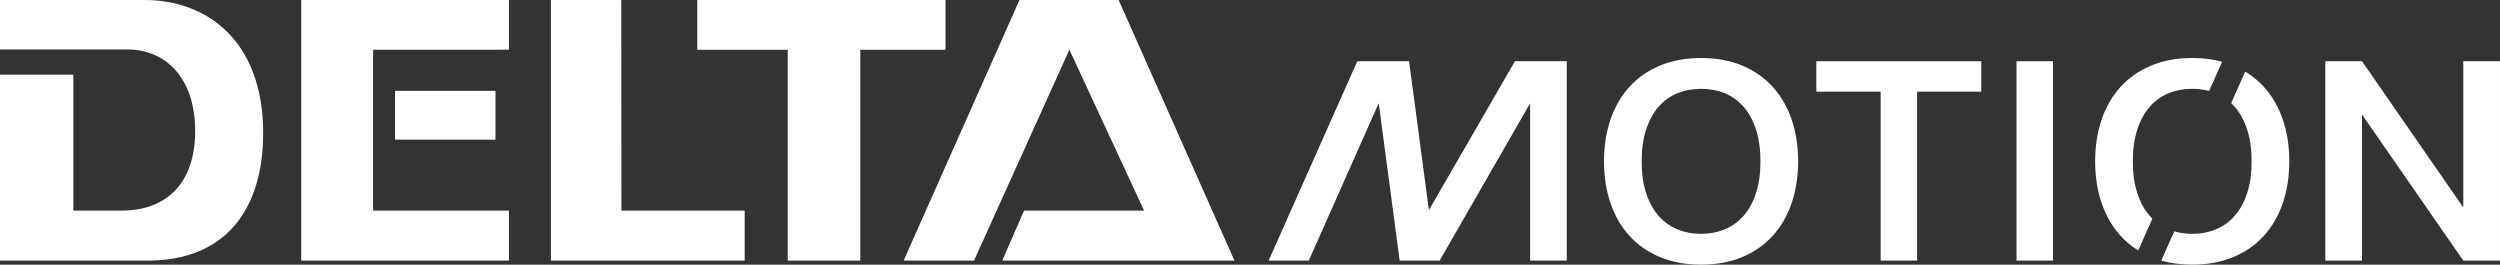
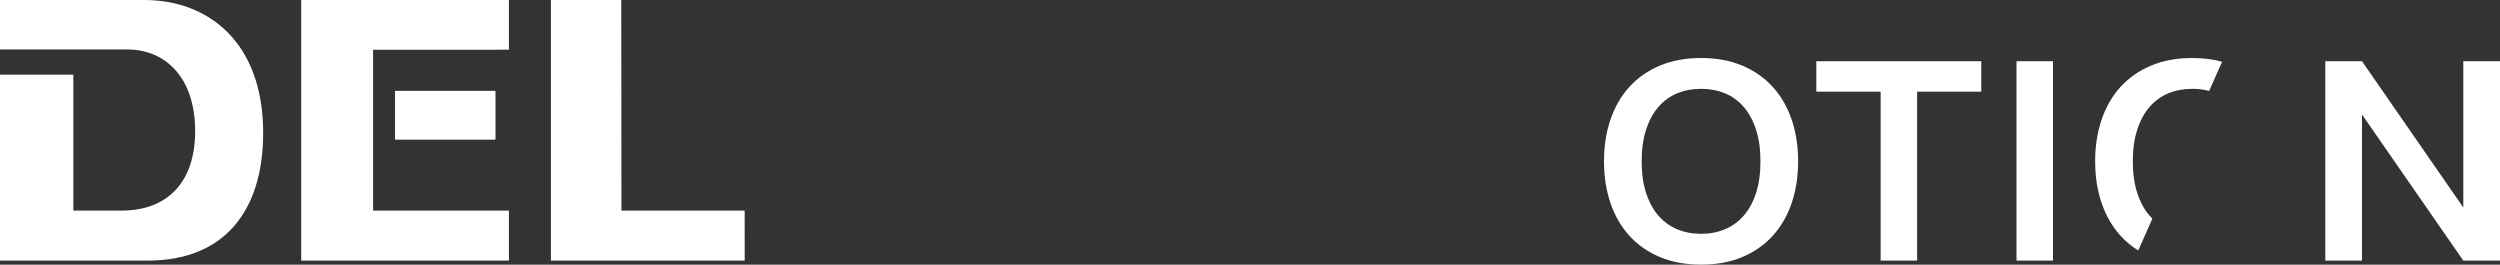
<svg xmlns="http://www.w3.org/2000/svg" id="Layer_1" data-name="Layer 1" viewBox="0 0 13594.72 1439.06">
  <rect x="0" y="0" width="13594.72" height="1439.06" fill="#333333" stroke="none" />
  <defs>
    <style>
      .cls-1 {
        fill: #fff;
      }
    </style>
  </defs>
  <g>
    <path class="cls-1" d="m0,0h784.99c348.03,0,646.08,230.34,646.08,722.23.02,429.71-215.76,694.86-627.19,694.86s-803.88,0-803.88,0V405.88h398.86v739.43h261.26c255.38,0,401.16-159.78,401.16-432.23-.01-292.57-162.54-444.12-369.16-444.12H0V0Z" />
    <polygon class="cls-1" points="1637.98 0 1637.98 1417.09 2767.47 1417.09 2767.47 1145.32 2028.82 1145.32 2028.82 270.3 2767.47 270.25 2767.47 0 1637.98 0" />
    <rect class="cls-1" x="2148.24" y="494.07" width="546.19" height="265.36" />
    <polygon class="cls-1" points="2995.79 0 2995.79 1417.09 4049.49 1417.09 4049.38 1145.32 3379.32 1145.32 3378.4 0 2995.79 0" />
-     <polygon class="cls-1" points="3791.74 0 3791.74 270.6 4283.64 270.6 4283.64 1417.09 4678.12 1417.09 4678.12 270.6 5141.68 270.6 5141.68 0 3791.74 0" />
-     <polygon class="cls-1" points="5543.75 0 4913.87 1417.09 5296.7 1417.09 5815.18 270.3 6221.43 1145.32 5568.57 1145.32 5450.1 1417.09 6712.77 1417.09 6083.05 0 5543.75 0" />
  </g>
  <g>
    <path class="cls-1" d="m9742.78,650.18c-23.48-68.81-57.75-128.03-102.81-177.69-45.06-49.64-100.38-88.24-165.95-115.76-65.57-27.52-140.19-41.29-223.83-41.29s-158.27,13.76-223.84,41.29c-65.57,27.52-120.89,66.12-165.95,115.76-45.06,49.66-79.33,108.88-102.81,177.69-23.48,68.81-35.21,144.5-35.21,227.07s11.73,158.26,35.21,227.07c23.48,68.81,57.75,128.05,102.81,177.69,45.06,49.66,100.38,88.24,165.95,115.76,65.57,27.52,140.18,41.29,223.84,41.29s158.25-13.76,223.83-41.29c65.57-27.52,120.89-66.1,165.95-115.76,45.06-49.64,79.33-108.88,102.81-177.69,23.48-68.81,35.22-144.5,35.22-227.07s-11.75-158.26-35.22-227.07Zm-193.87,399.91c-16.19,49.38-38.6,90.41-67.19,123.05-28.62,32.66-62.62,57.21-102,73.67-39.41,16.47-82.57,24.69-129.52,24.69s-90.14-8.22-129.53-24.69c-39.41-16.45-73.41-41.01-102-73.67-28.62-32.64-51-73.67-67.19-123.05-16.19-49.38-24.29-106.99-24.29-172.83s8.1-123.45,24.29-172.83c16.19-49.38,38.57-90.53,67.19-123.45,28.59-32.91,62.59-57.48,102-73.67,39.38-16.19,82.57-24.28,129.53-24.28s90.11,8.09,129.52,24.28c39.38,16.19,73.38,40.75,102,73.67,28.59,32.93,51,74.07,67.19,123.45,16.19,49.38,24.28,107,24.28,172.83s-8.09,123.45-24.28,172.83Z" />
    <polygon class="cls-1" points="10425.03 498.43 10773.93 498.43 10773.93 332.96 9876.98 332.96 9876.98 498.43 10226.7 498.43 10226.7 1417.07 10425.03 1417.07 10425.03 498.43" />
    <rect class="cls-1" x="10965.57" y="332.96" width="198.32" height="1084.11" />
    <g>
      <path class="cls-1" d="m12083.56,335.71c-49.75-13.51-103.94-20.27-162.54-20.27-83.65,0-158.26,13.76-223.81,41.29-65.59,27.52-120.92,66.12-165.97,115.76-45.08,49.66-79.33,108.88-102.79,177.69-23.49,68.81-35.24,144.5-35.24,227.07s11.75,158.26,35.24,227.07c23.46,68.81,57.72,128.05,102.79,177.69,28.16,31.04,60.1,57.63,96.29,80.02l76.76-173.21c-5.08-5-10-10.24-14.79-15.69-28.6-32.64-50.98-73.67-67.17-123.05-16.19-49.38-24.29-106.99-24.29-172.83s8.09-123.45,24.29-172.83c16.19-49.38,38.57-90.53,67.17-123.45,28.6-32.91,62.6-57.48,102-73.67,39.4-16.19,82.57-24.29,129.53-24.29,32.44,0,63.05,3.86,91.87,11.59l70.67-158.89Z" />
-       <path class="cls-1" d="m12133.05,560.62c6.76,6.38,13.27,13.16,19.49,20.34,28.6,32.93,51.02,74.07,67.21,123.45,16.19,49.38,24.29,107,24.29,172.83s-8.09,123.45-24.29,172.83c-16.19,49.38-38.6,90.41-67.21,123.05-28.6,32.66-62.6,57.21-102,73.67-39.4,16.47-82.57,24.69-129.52,24.69-34.6,0-67.18-4.47-97.68-13.41l-70.64,159.09c51.3,14.59,107.43,21.89,168.32,21.89,83.65,0,158.25-13.76,223.84-41.29,65.56-27.52,120.89-66.1,165.94-115.76,45.08-49.64,79.33-108.88,102.83-177.69,23.46-68.81,35.21-144.5,35.21-227.07s-11.74-158.26-35.21-227.07c-23.49-68.81-57.75-128.03-102.83-177.69-29.49-32.48-63.36-60.24-101.65-83.25l-76.1,171.39Z" />
    </g>
    <polygon class="cls-1" points="12844.2 332.96 12644.73 332.96 12644.81 1417.07 12844.26 1417.07 12844.2 622.66 13395.13 1417.07 13594.72 1417.07 13594.69 332.96 13395.15 332.96 13395.18 1128.37 12844.2 332.96" />
-     <polygon class="cls-1" points="8238.07 332.96 7770.24 1142.52 7662.36 332.96 7380.87 332.96 6898.74 1417.07 7117.09 1417.07 7497.36 560.87 7611.25 1417.07 7828.6 1417.07 8320.7 561.25 8320.7 1417.07 8519.81 1417.07 8519.81 332.96 8238.07 332.96" />
  </g>
</svg>